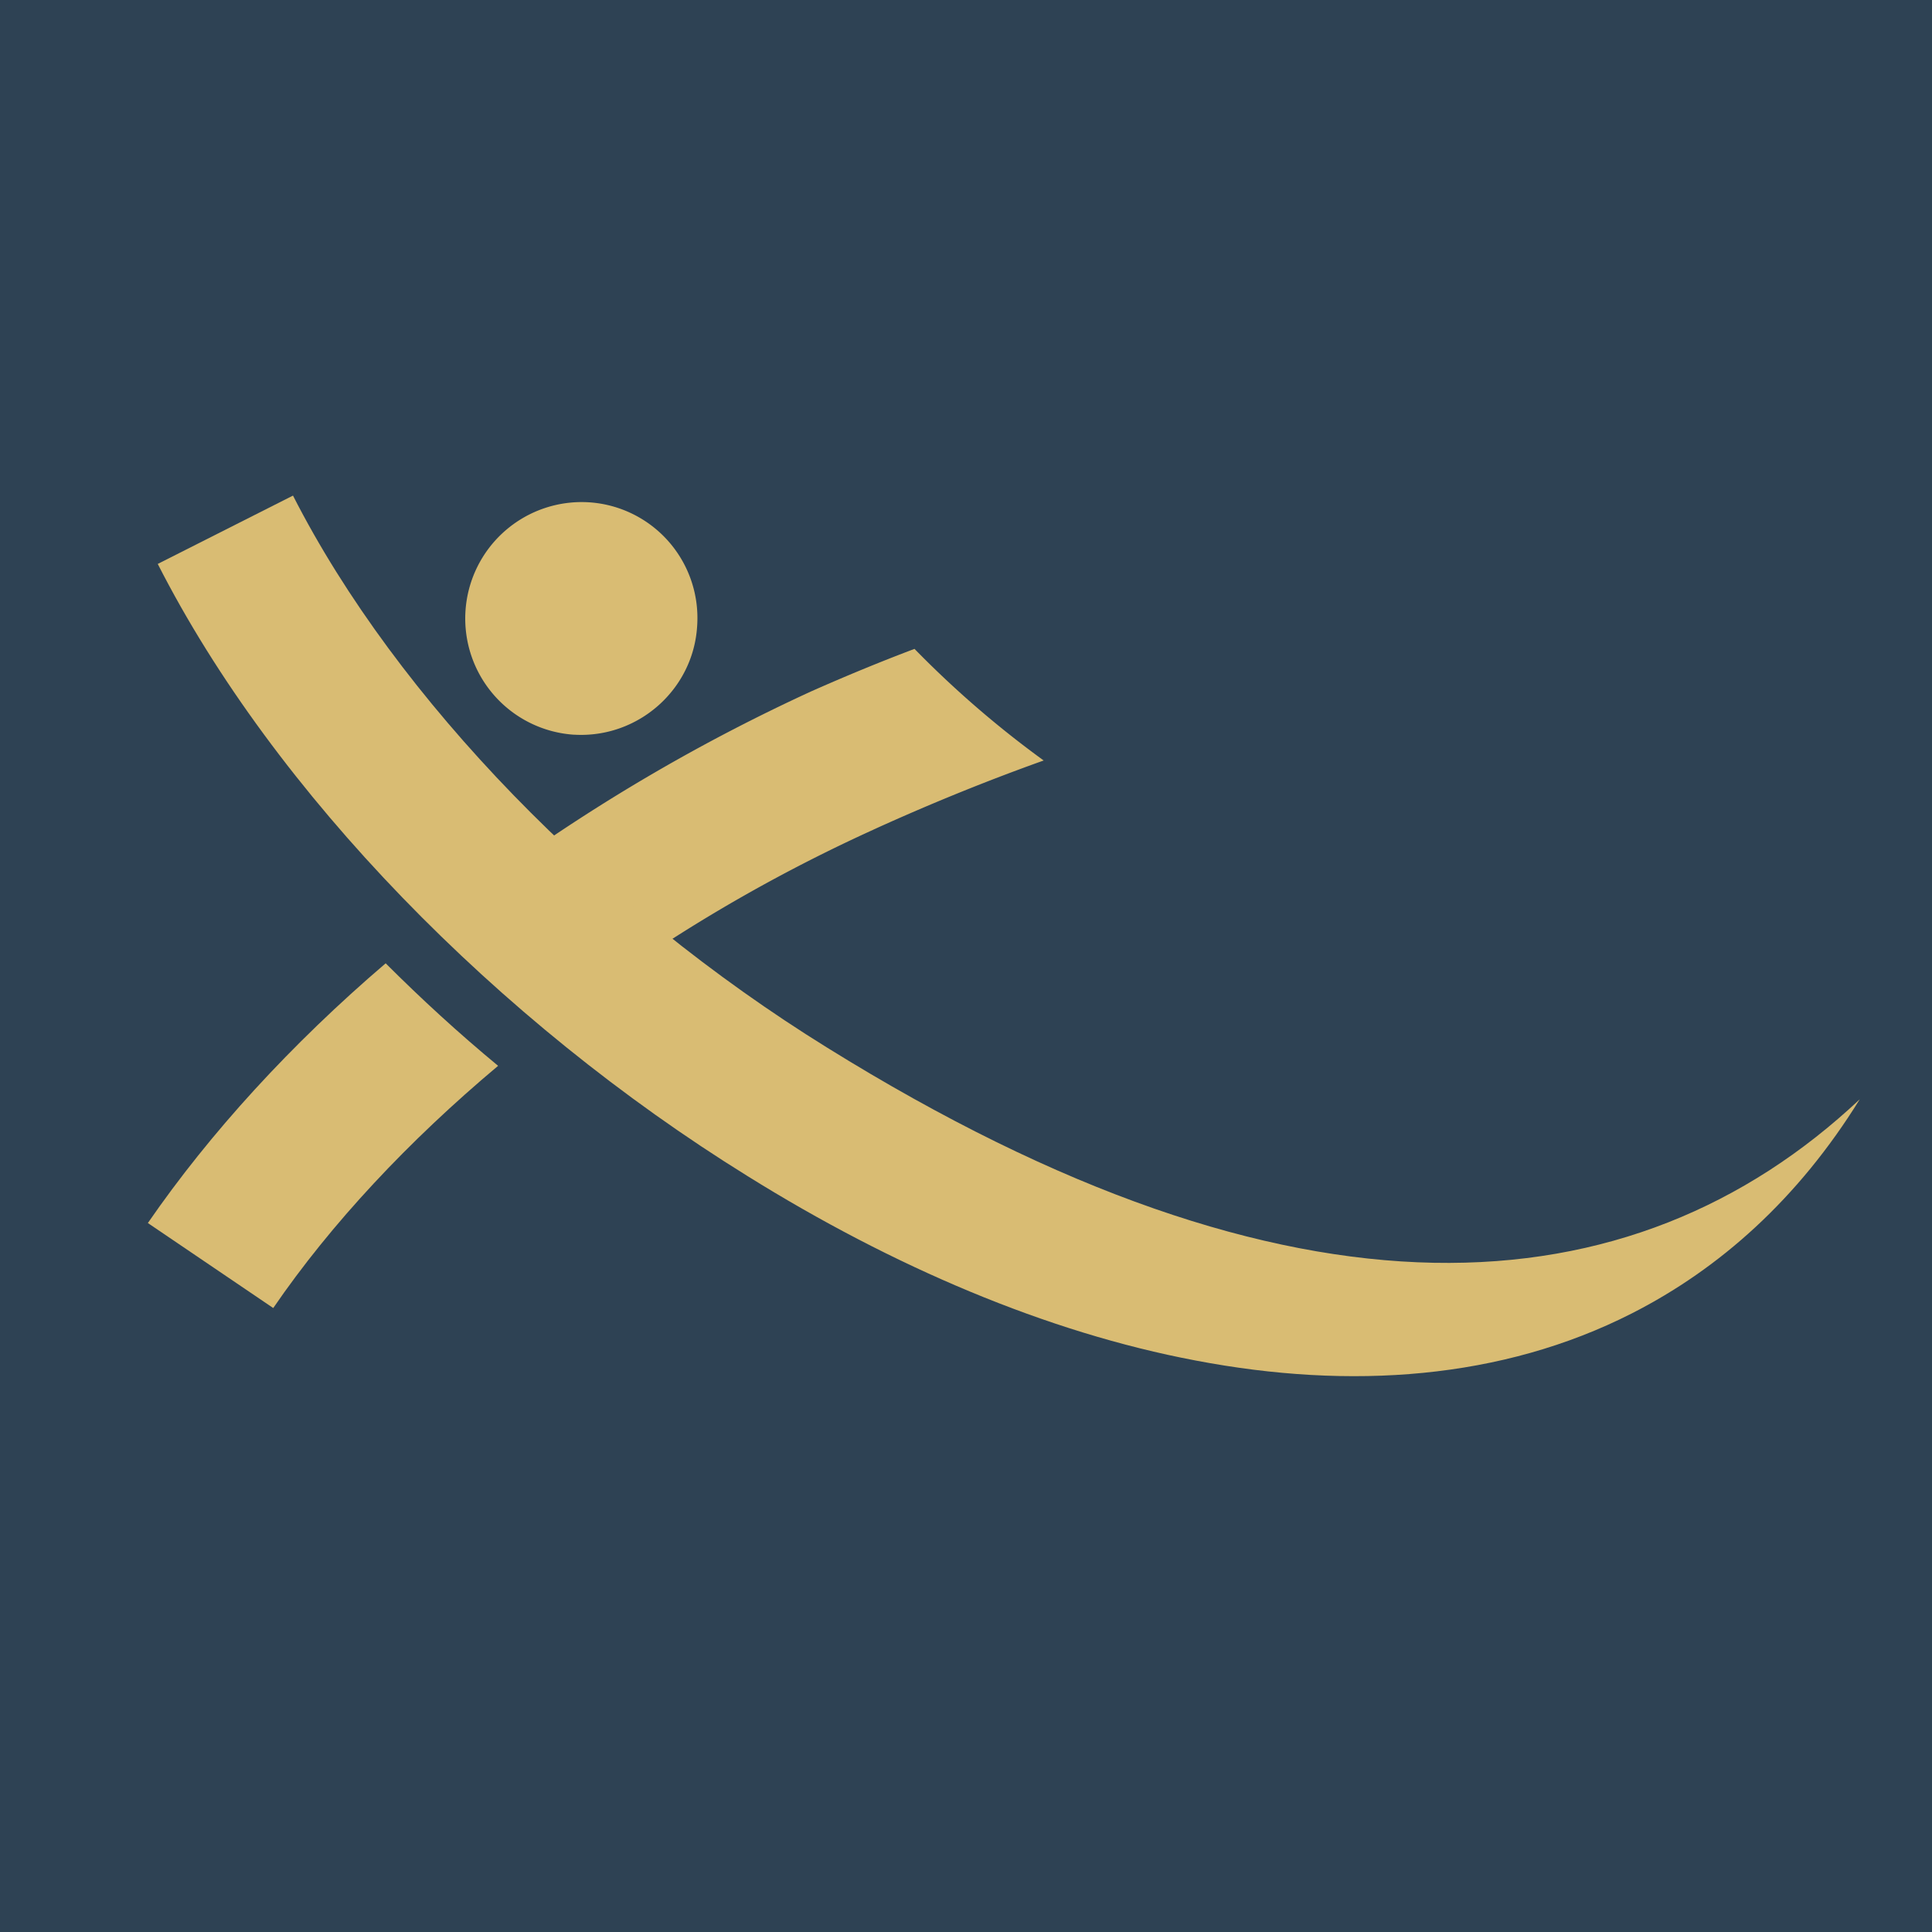
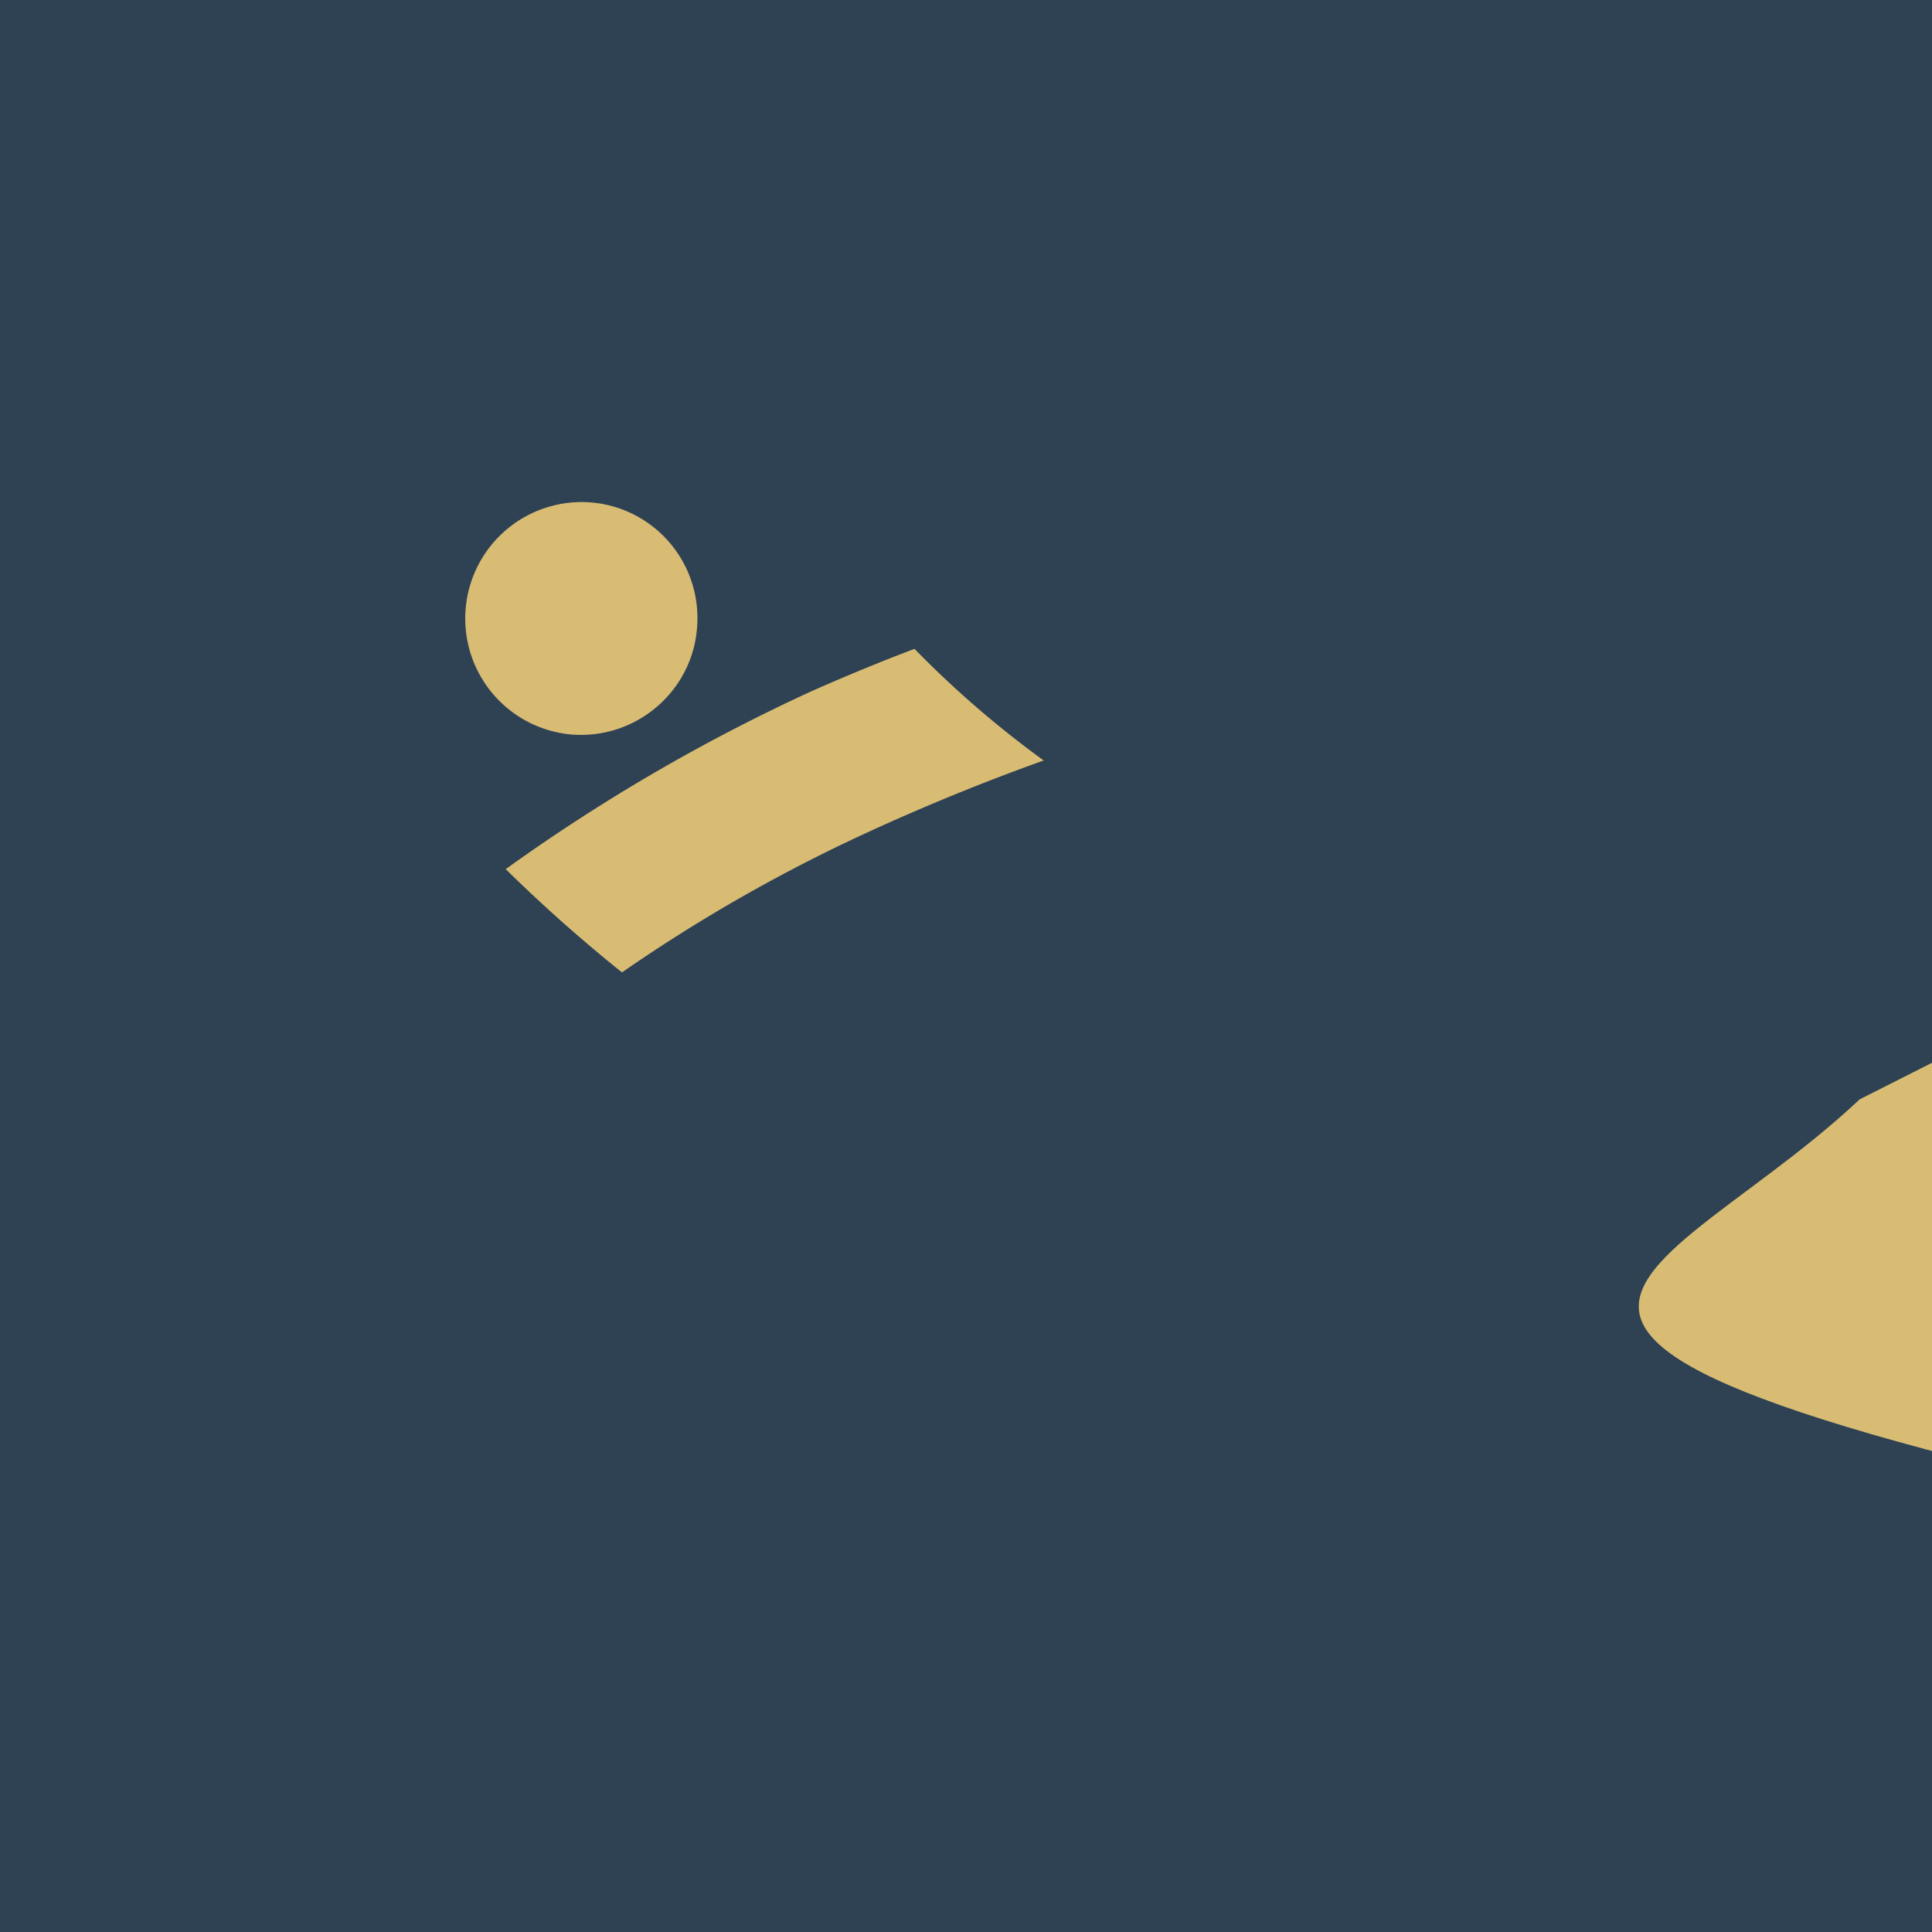
<svg xmlns="http://www.w3.org/2000/svg" viewBox="0 0 1000 1000">
  <defs>
    <style>.cls-1{fill:#2e4254;}.cls-2,.cls-3{fill:#d9bc73;}.cls-3{fill-rule:evenodd;}</style>
  </defs>
  <g id="Background">
    <rect class="cls-1" x="-9.98" width="1013.2" height="1000" />
  </g>
  <g id="Objects">
    <path class="cls-2" d="M452.12,429.42a833.14,833.14,0,0,0-130.18,73.89,788.08,788.08,0,0,1-60.18-53.45,948,948,0,0,1,158.1-92c17.7-7.85,35.79-15.33,53.49-22a522.16,522.16,0,0,0,66.86,57.77c-27.54,9.83-57,21.62-88.09,35.77Z" />
-     <path class="cls-2" d="M257.83,551.66c-46.4,38.9-86.52,81.75-116.4,125.38l-64.9-44c32.25-46.78,74.33-92.76,123.09-134.43,18.49,18.48,37.77,36.16,58.21,53.07Z" />
-     <path class="cls-2" d="M962.6,569c-31.85,51.47-72.37,87.63-118,110.83-67.26,34.2-145.51,39.7-225.75,24.37-77.09-14.54-156.93-48.74-232-95.51-129.4-80.19-245-198.49-305.2-316.8l70-35.37c53.89,105.73,158.5,212.64,276.49,285.74C670.39,692.76,844.62,679.79,962.6,569Z" />
+     <path class="cls-2" d="M962.6,569l70-35.37c53.89,105.73,158.5,212.64,276.49,285.74C670.39,692.76,844.62,679.79,962.6,569Z" />
    <path class="cls-3" d="M297.16,380.29A60.26,60.26,0,1,1,305,260a60,60,0,0,1,55.84,64.06c-2,33-30.68,58.18-63.71,56.21Z" />
  </g>
</svg>